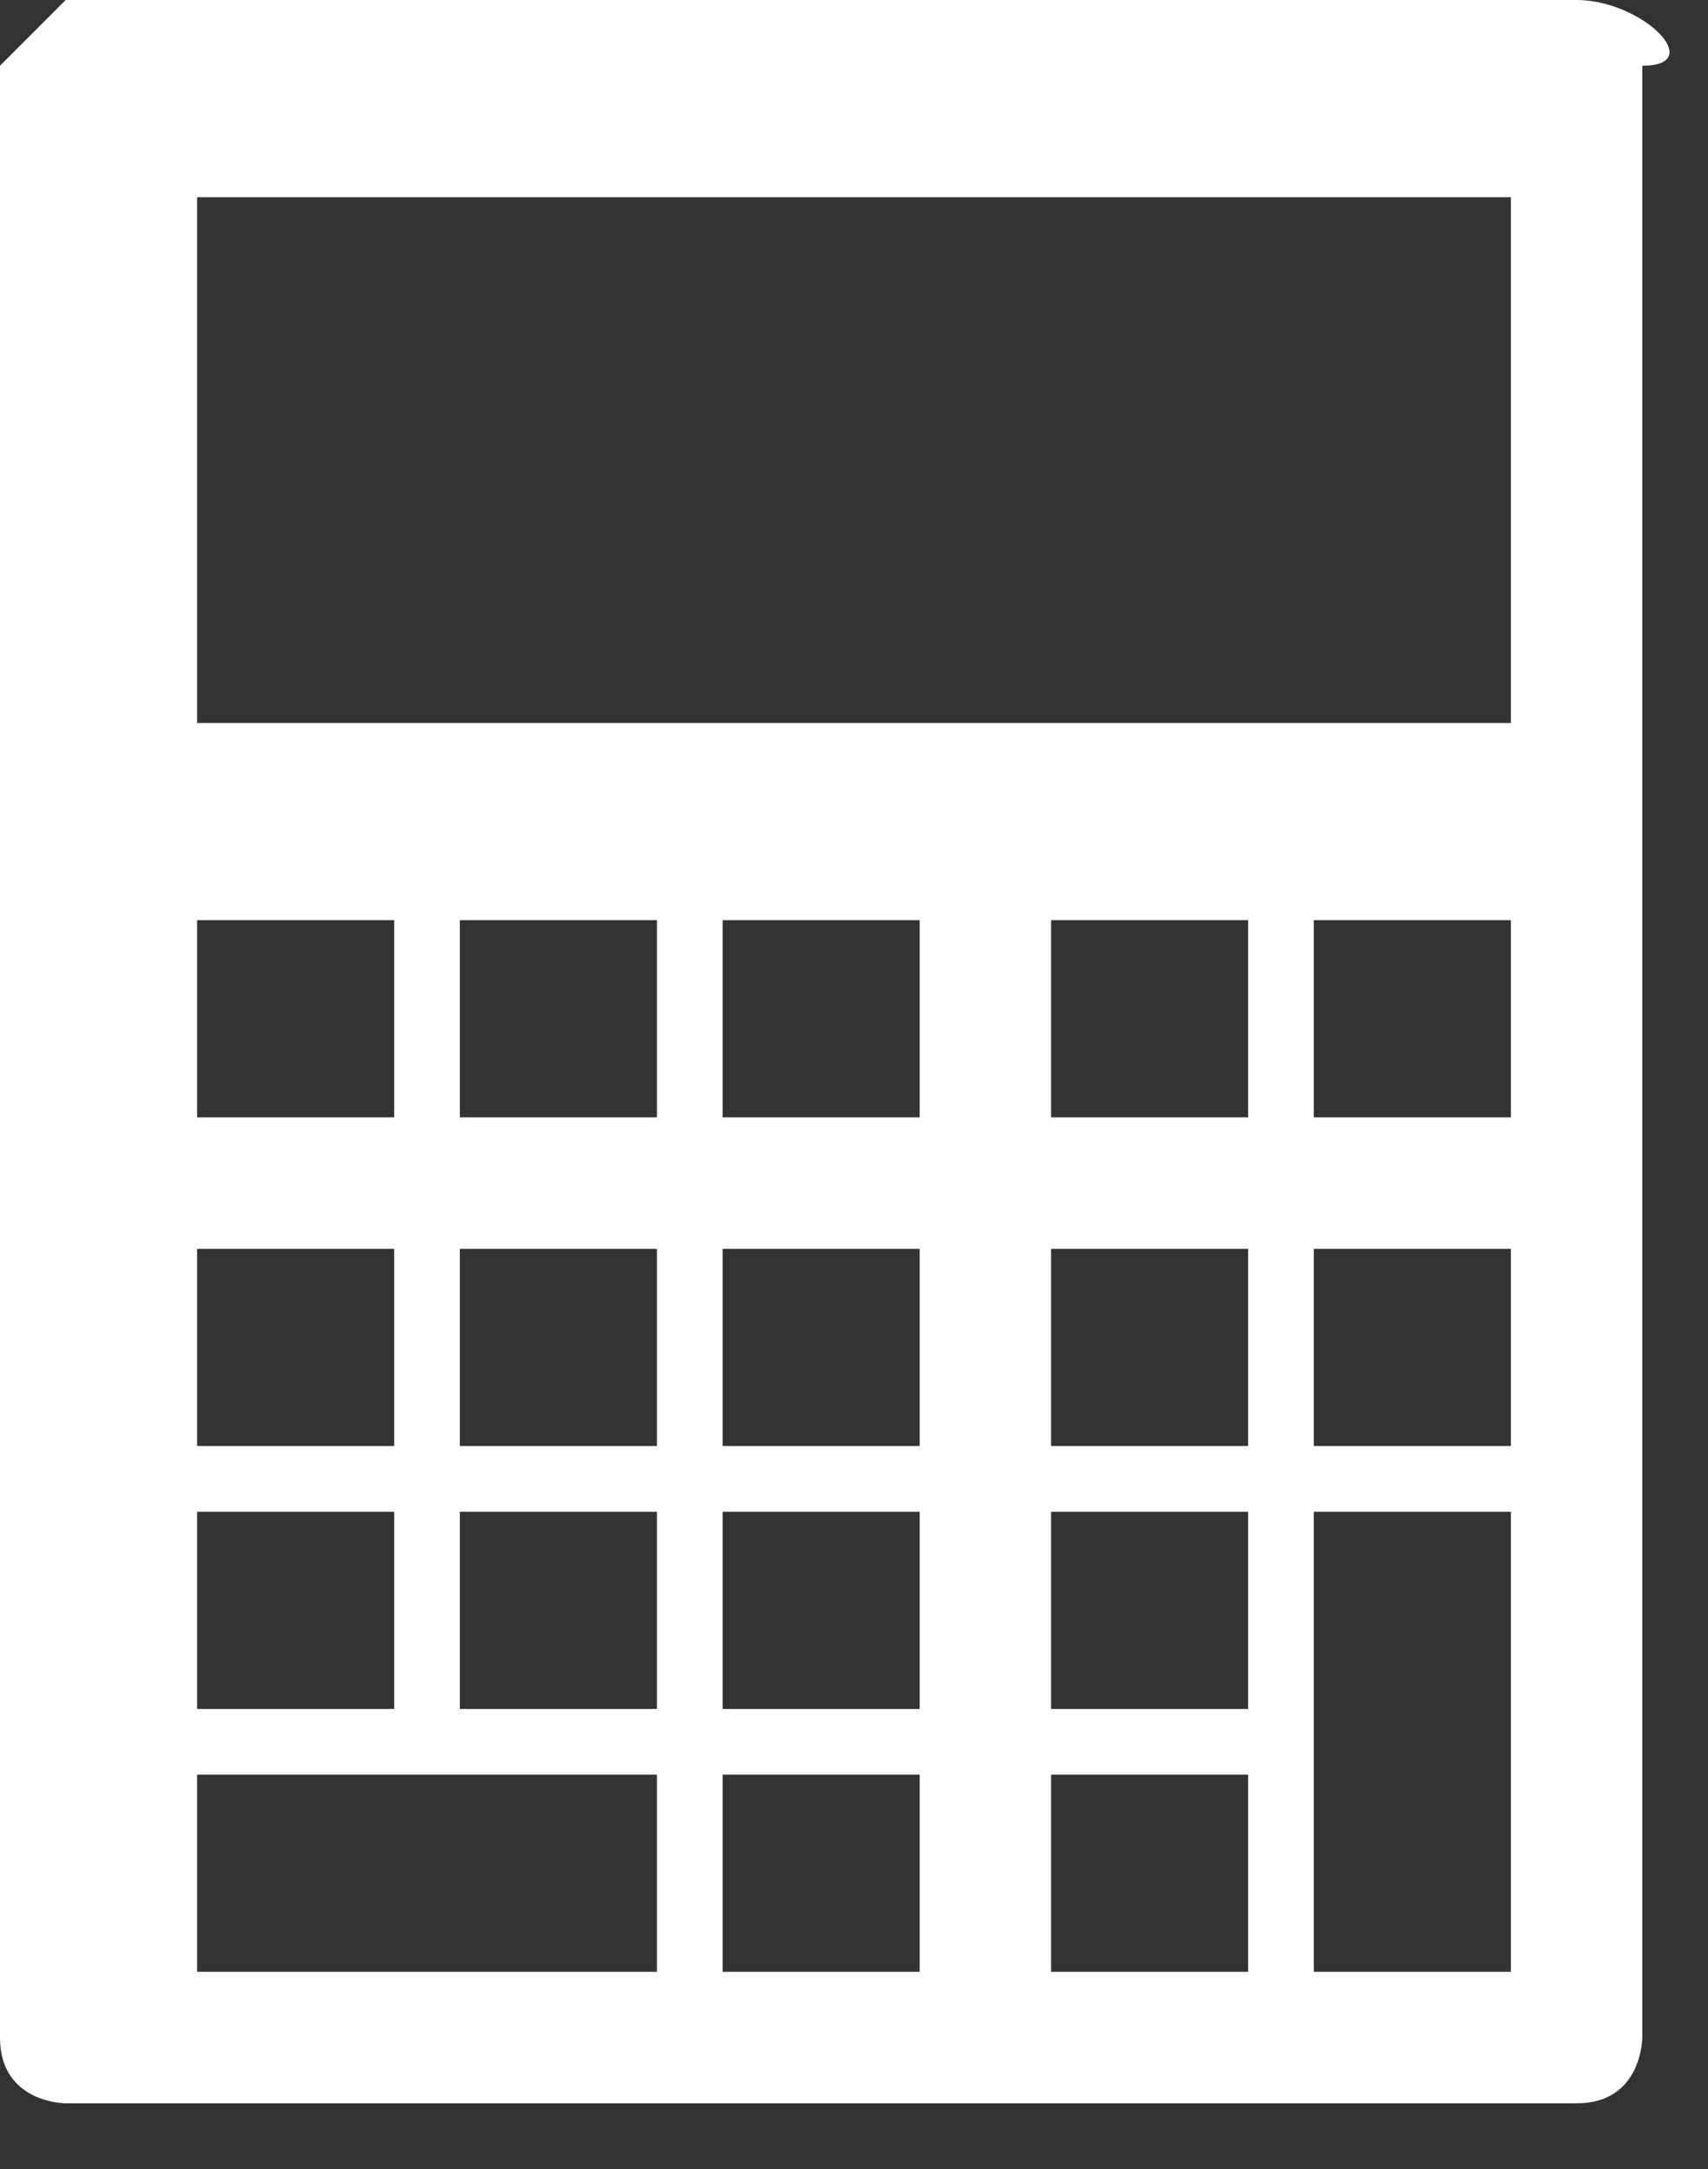
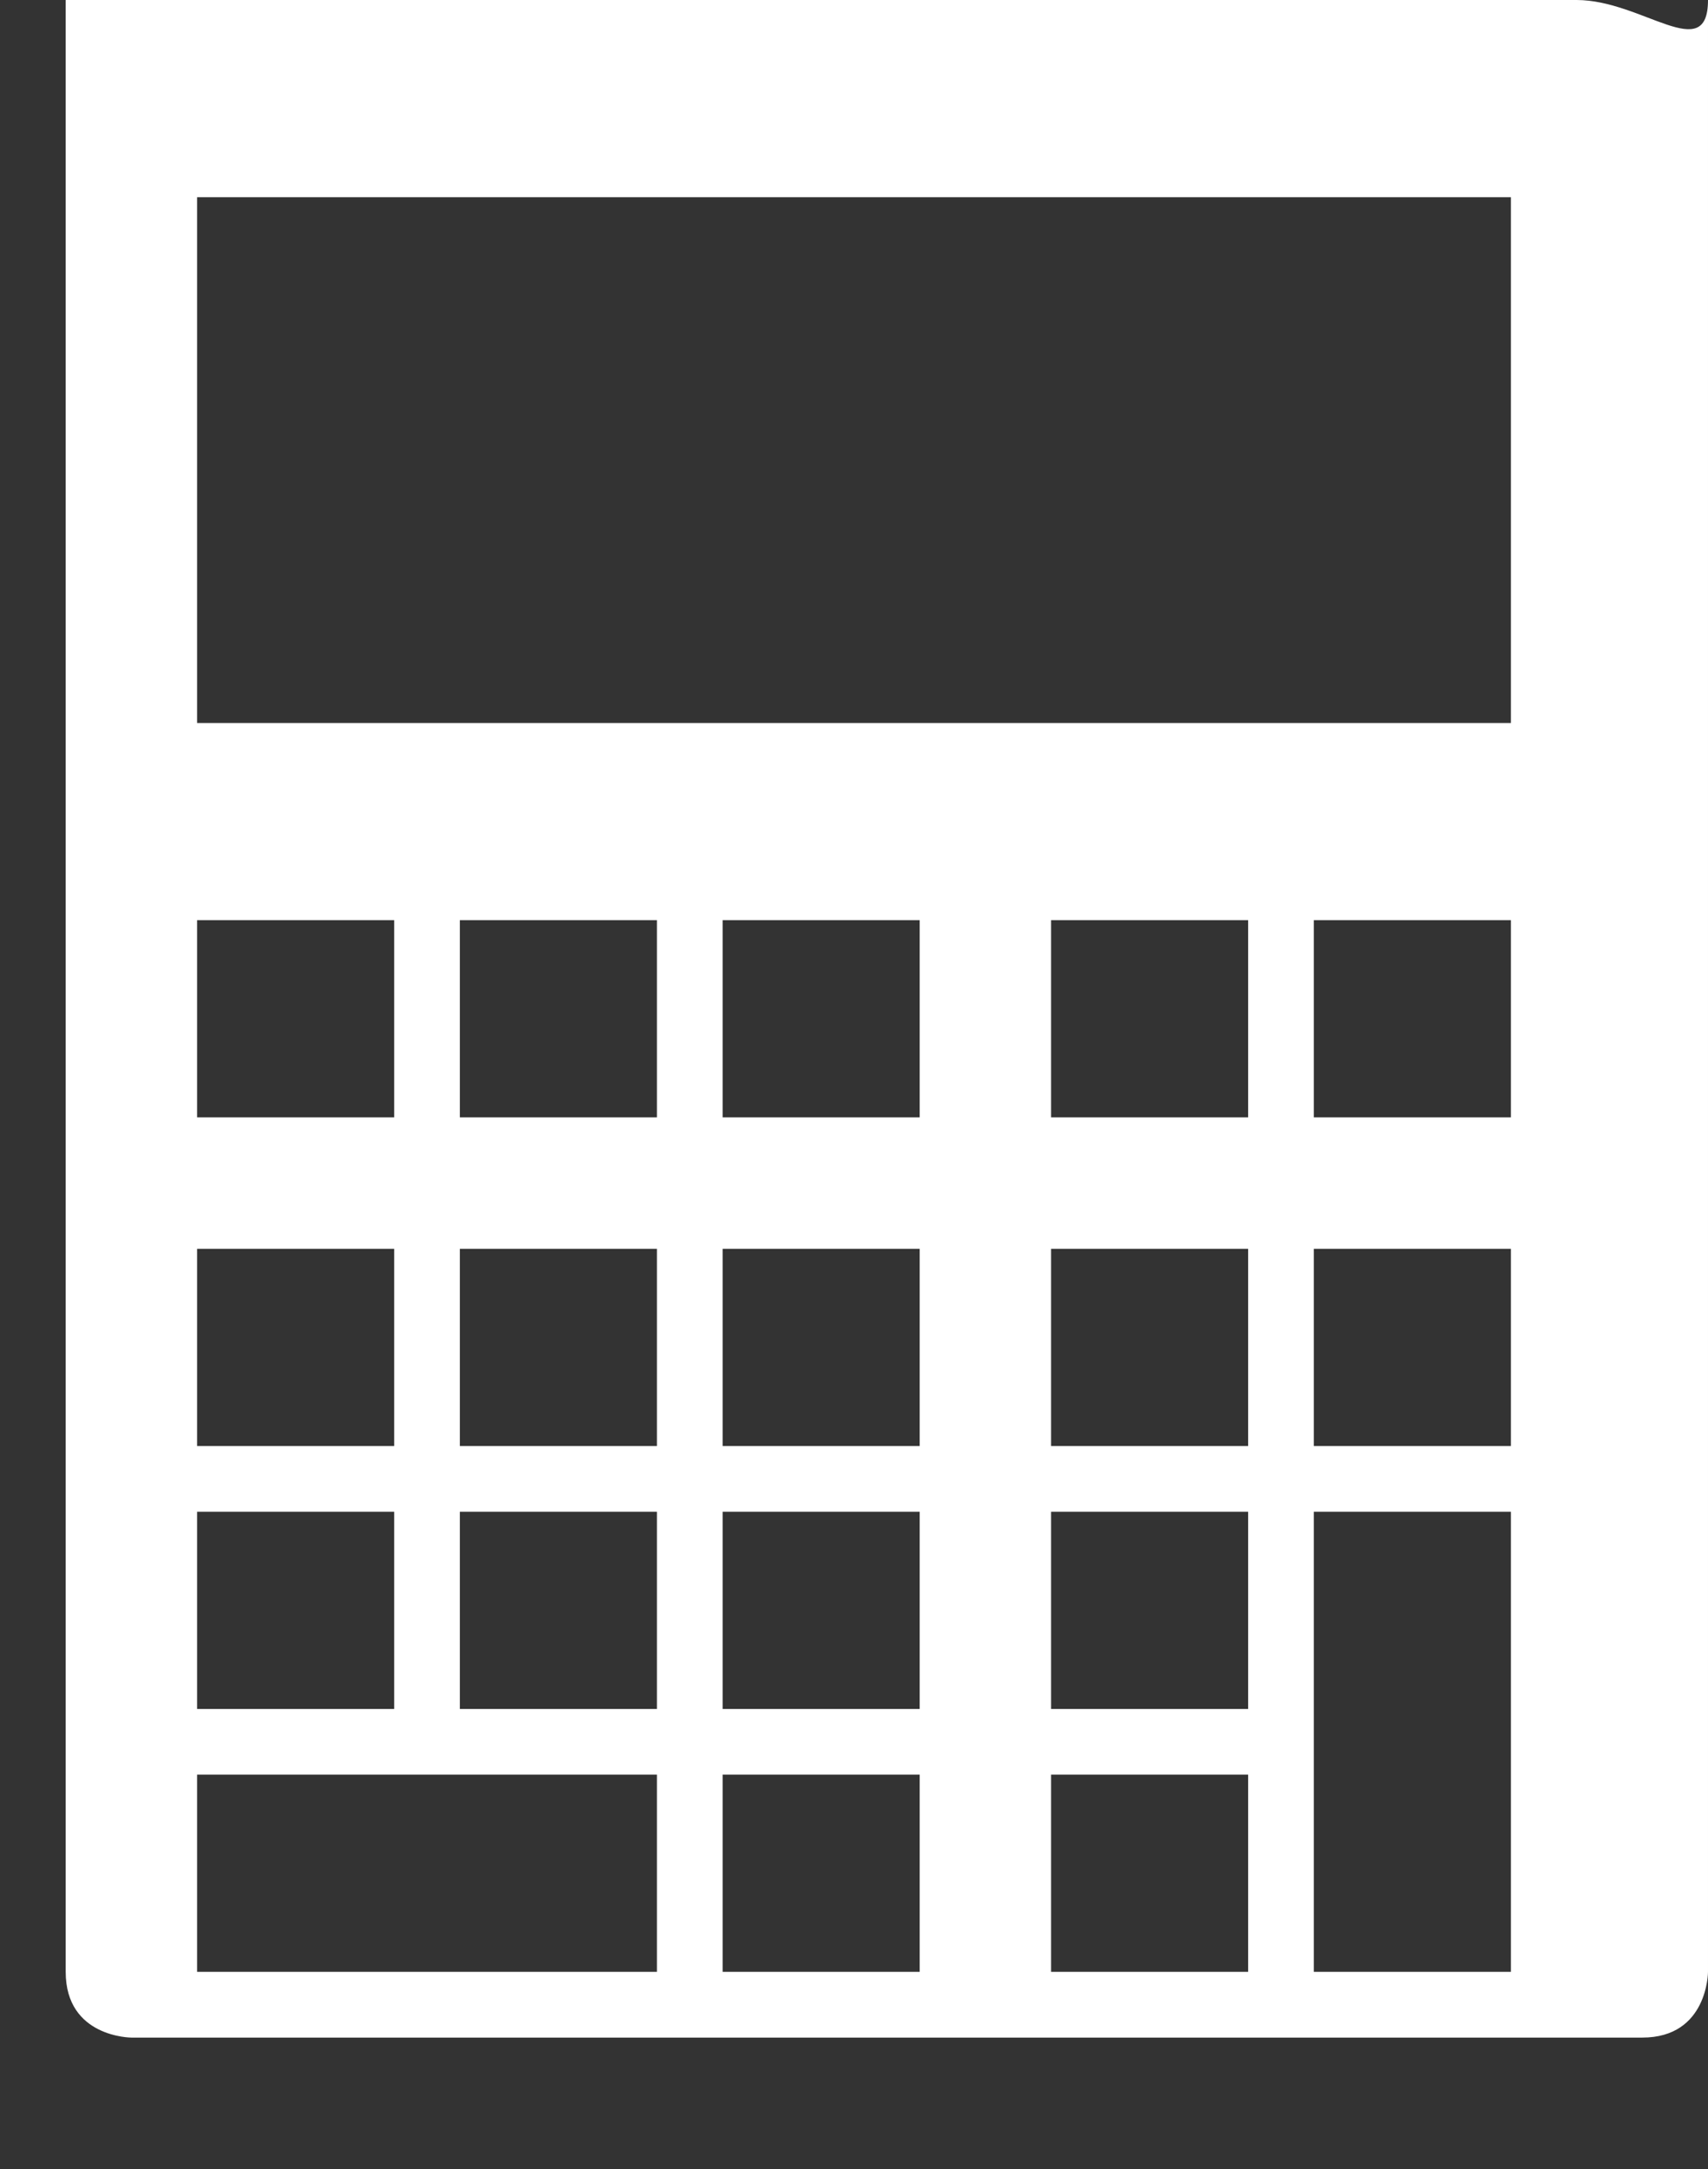
<svg xmlns="http://www.w3.org/2000/svg" version="1.1" id="Layer_1" x="0px" y="0px" viewBox="0 0 2.6 3.3" style="enable-background:new 0 0 2.6 3.3;" xml:space="preserve">
  <rect x="0" y="0" width="2.6" height="3.3" fill="#333333" stroke="none" />
  <style type="text/css">
	.st0{fill-rule:evenodd;clip-rule:evenodd;fill:#FFFFFF;}
</style>
  <g>
    <g>
-       <path class="st0" d="M2.4,0H0.1C0.1,0,0,0.1,0,0.1v3c0,0.1,0.1,0.1,0.1,0.1h2.3c0.1,0,0.1-0.1,0.1-0.1v-3C2.6,0.1,2.5,0,2.4,0z     M0.3,1.4h0.3v0.3H0.3V1.4z M0.3,1.9h0.3v0.3H0.3V1.9z M0.3,2.3h0.3v0.3H0.3V2.3z M1,3H0.3V2.7H1V3z M1,2.6H0.7V2.3H1V2.6z M1,2.2    H0.7V1.9H1V2.2z M1,1.7H0.7V1.4H1V1.7z M1.4,3H1.1V2.7h0.3V3z M1.4,2.6H1.1V2.3h0.3V2.6z M1.4,2.2H1.1V1.9h0.3V2.2z M1.4,1.7H1.1    V1.4h0.3V1.7z M1.9,3H1.6V2.7h0.3V3z M1.9,2.6H1.6V2.3h0.3V2.6z M1.9,2.2H1.6V1.9h0.3V2.2z M1.9,1.7H1.6V1.4h0.3V1.7z M2.3,3H2    V2.3h0.3V3z M2.3,2.2H2V1.9h0.3V2.2z M2.3,1.7H2V1.4h0.3V1.7z M2.3,1.1h-2V0.3h2V1.1z" />
+       <path class="st0" d="M2.4,0H0.1v3c0,0.1,0.1,0.1,0.1,0.1h2.3c0.1,0,0.1-0.1,0.1-0.1v-3C2.6,0.1,2.5,0,2.4,0z     M0.3,1.4h0.3v0.3H0.3V1.4z M0.3,1.9h0.3v0.3H0.3V1.9z M0.3,2.3h0.3v0.3H0.3V2.3z M1,3H0.3V2.7H1V3z M1,2.6H0.7V2.3H1V2.6z M1,2.2    H0.7V1.9H1V2.2z M1,1.7H0.7V1.4H1V1.7z M1.4,3H1.1V2.7h0.3V3z M1.4,2.6H1.1V2.3h0.3V2.6z M1.4,2.2H1.1V1.9h0.3V2.2z M1.4,1.7H1.1    V1.4h0.3V1.7z M1.9,3H1.6V2.7h0.3V3z M1.9,2.6H1.6V2.3h0.3V2.6z M1.9,2.2H1.6V1.9h0.3V2.2z M1.9,1.7H1.6V1.4h0.3V1.7z M2.3,3H2    V2.3h0.3V3z M2.3,2.2H2V1.9h0.3V2.2z M2.3,1.7H2V1.4h0.3V1.7z M2.3,1.1h-2V0.3h2V1.1z" />
    </g>
  </g>
</svg>